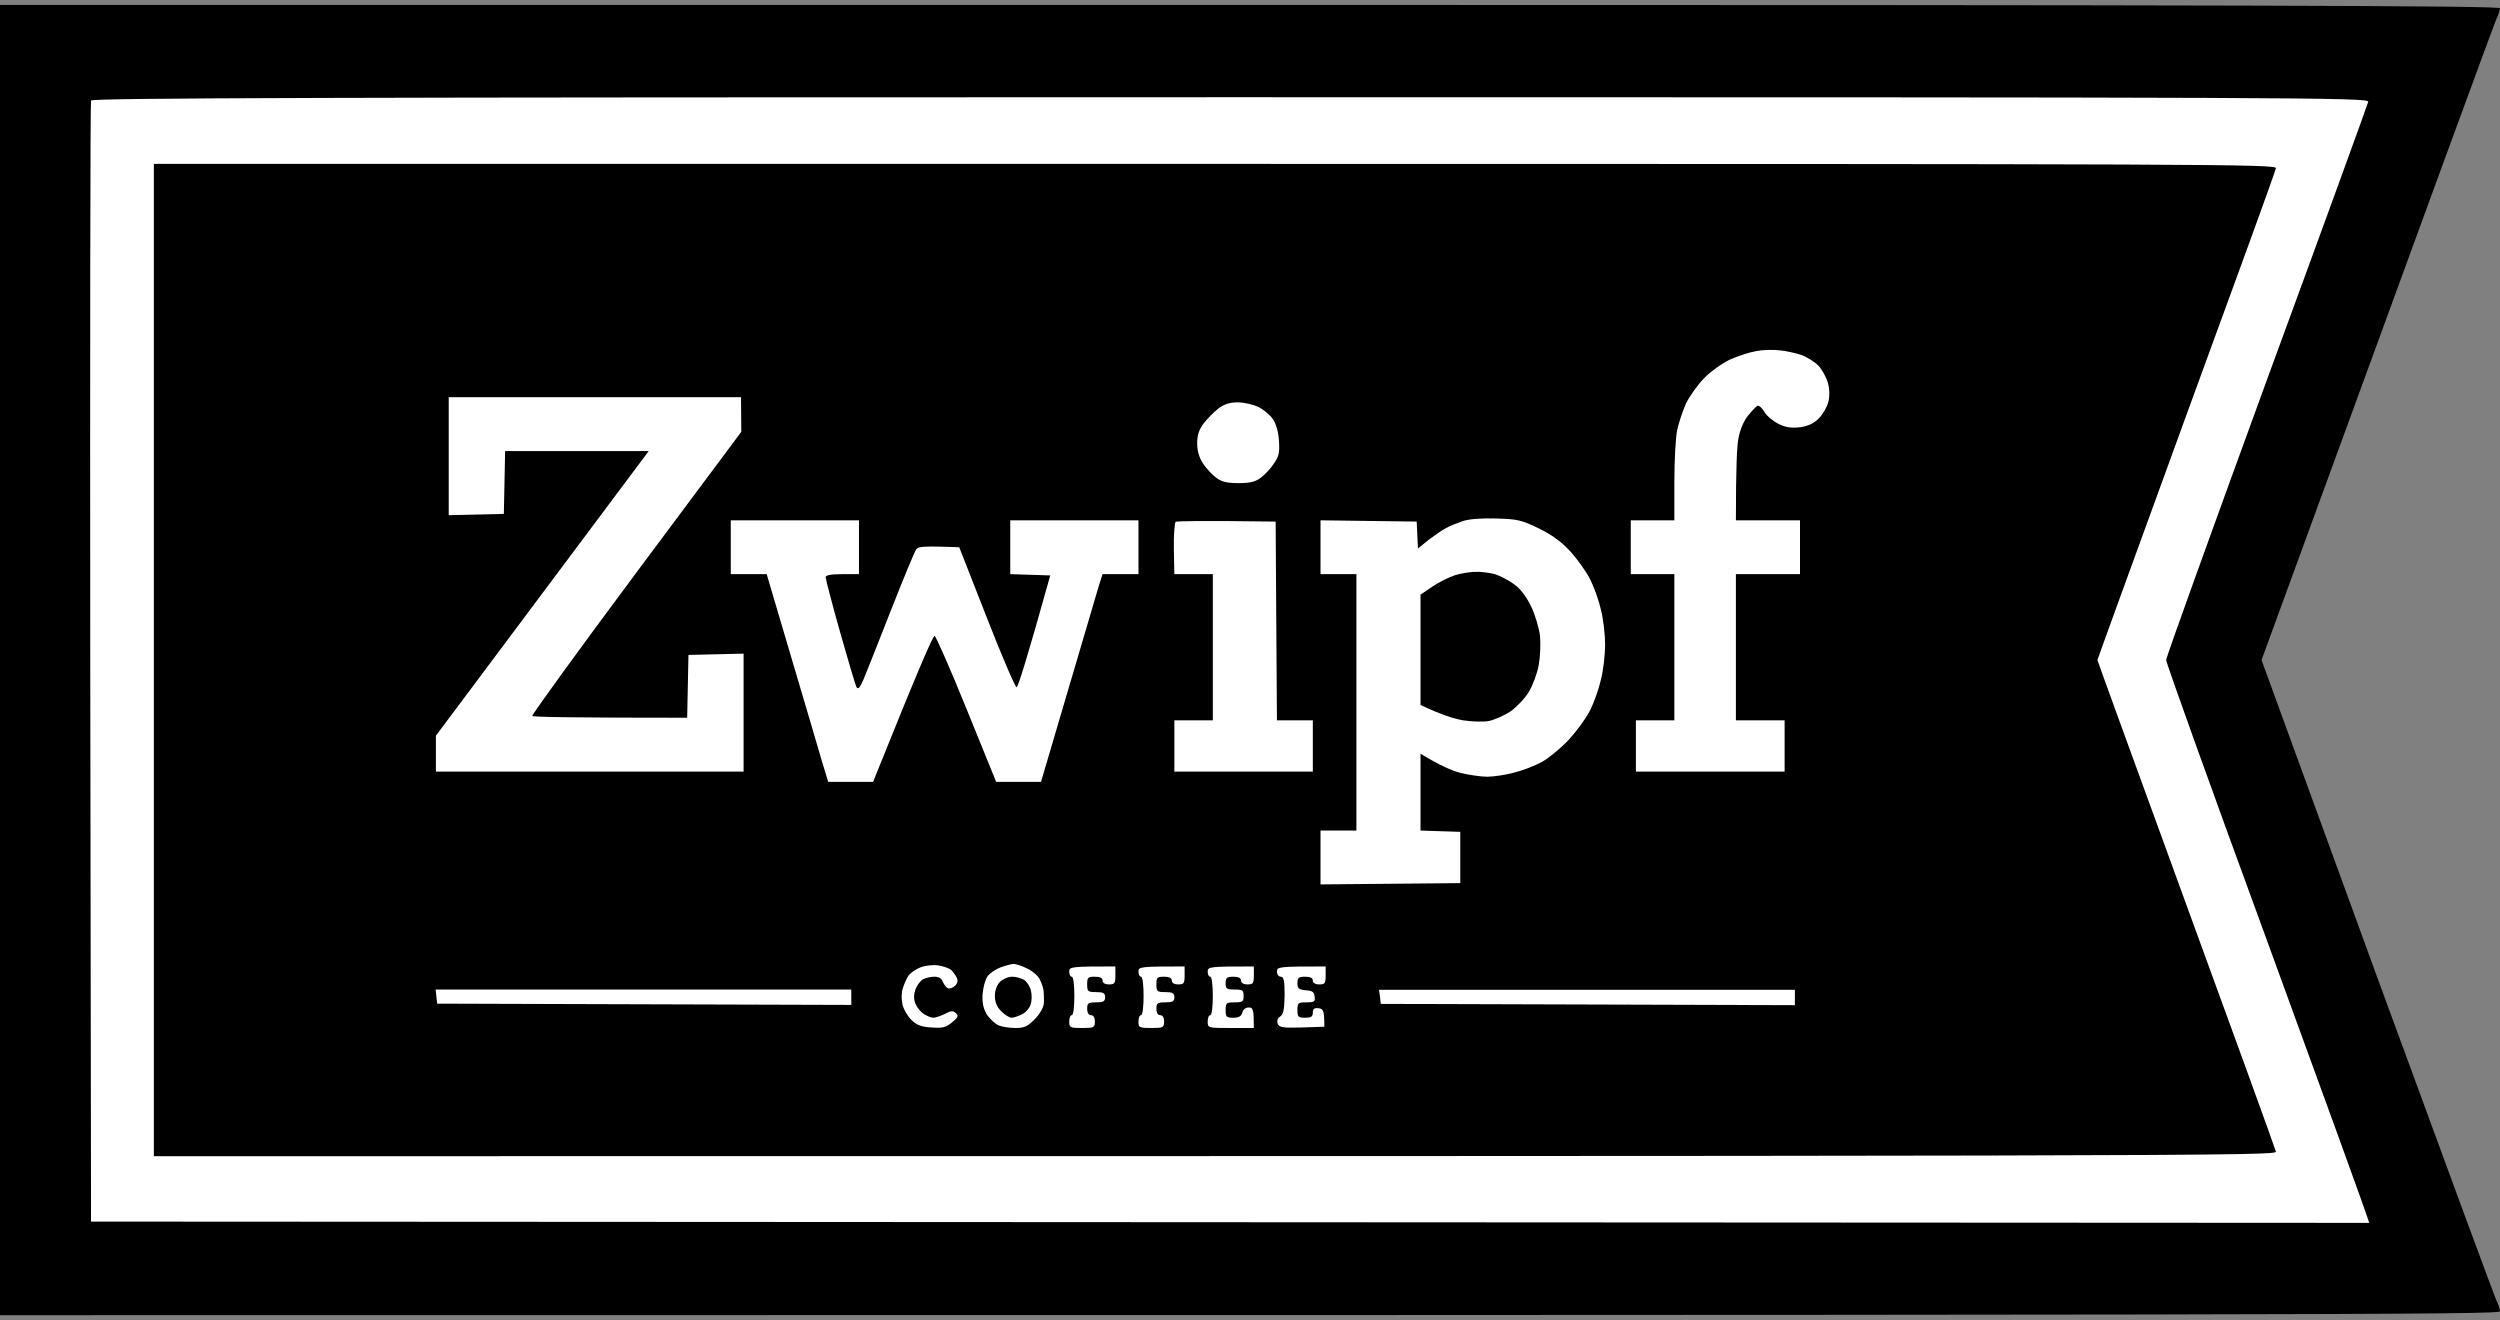
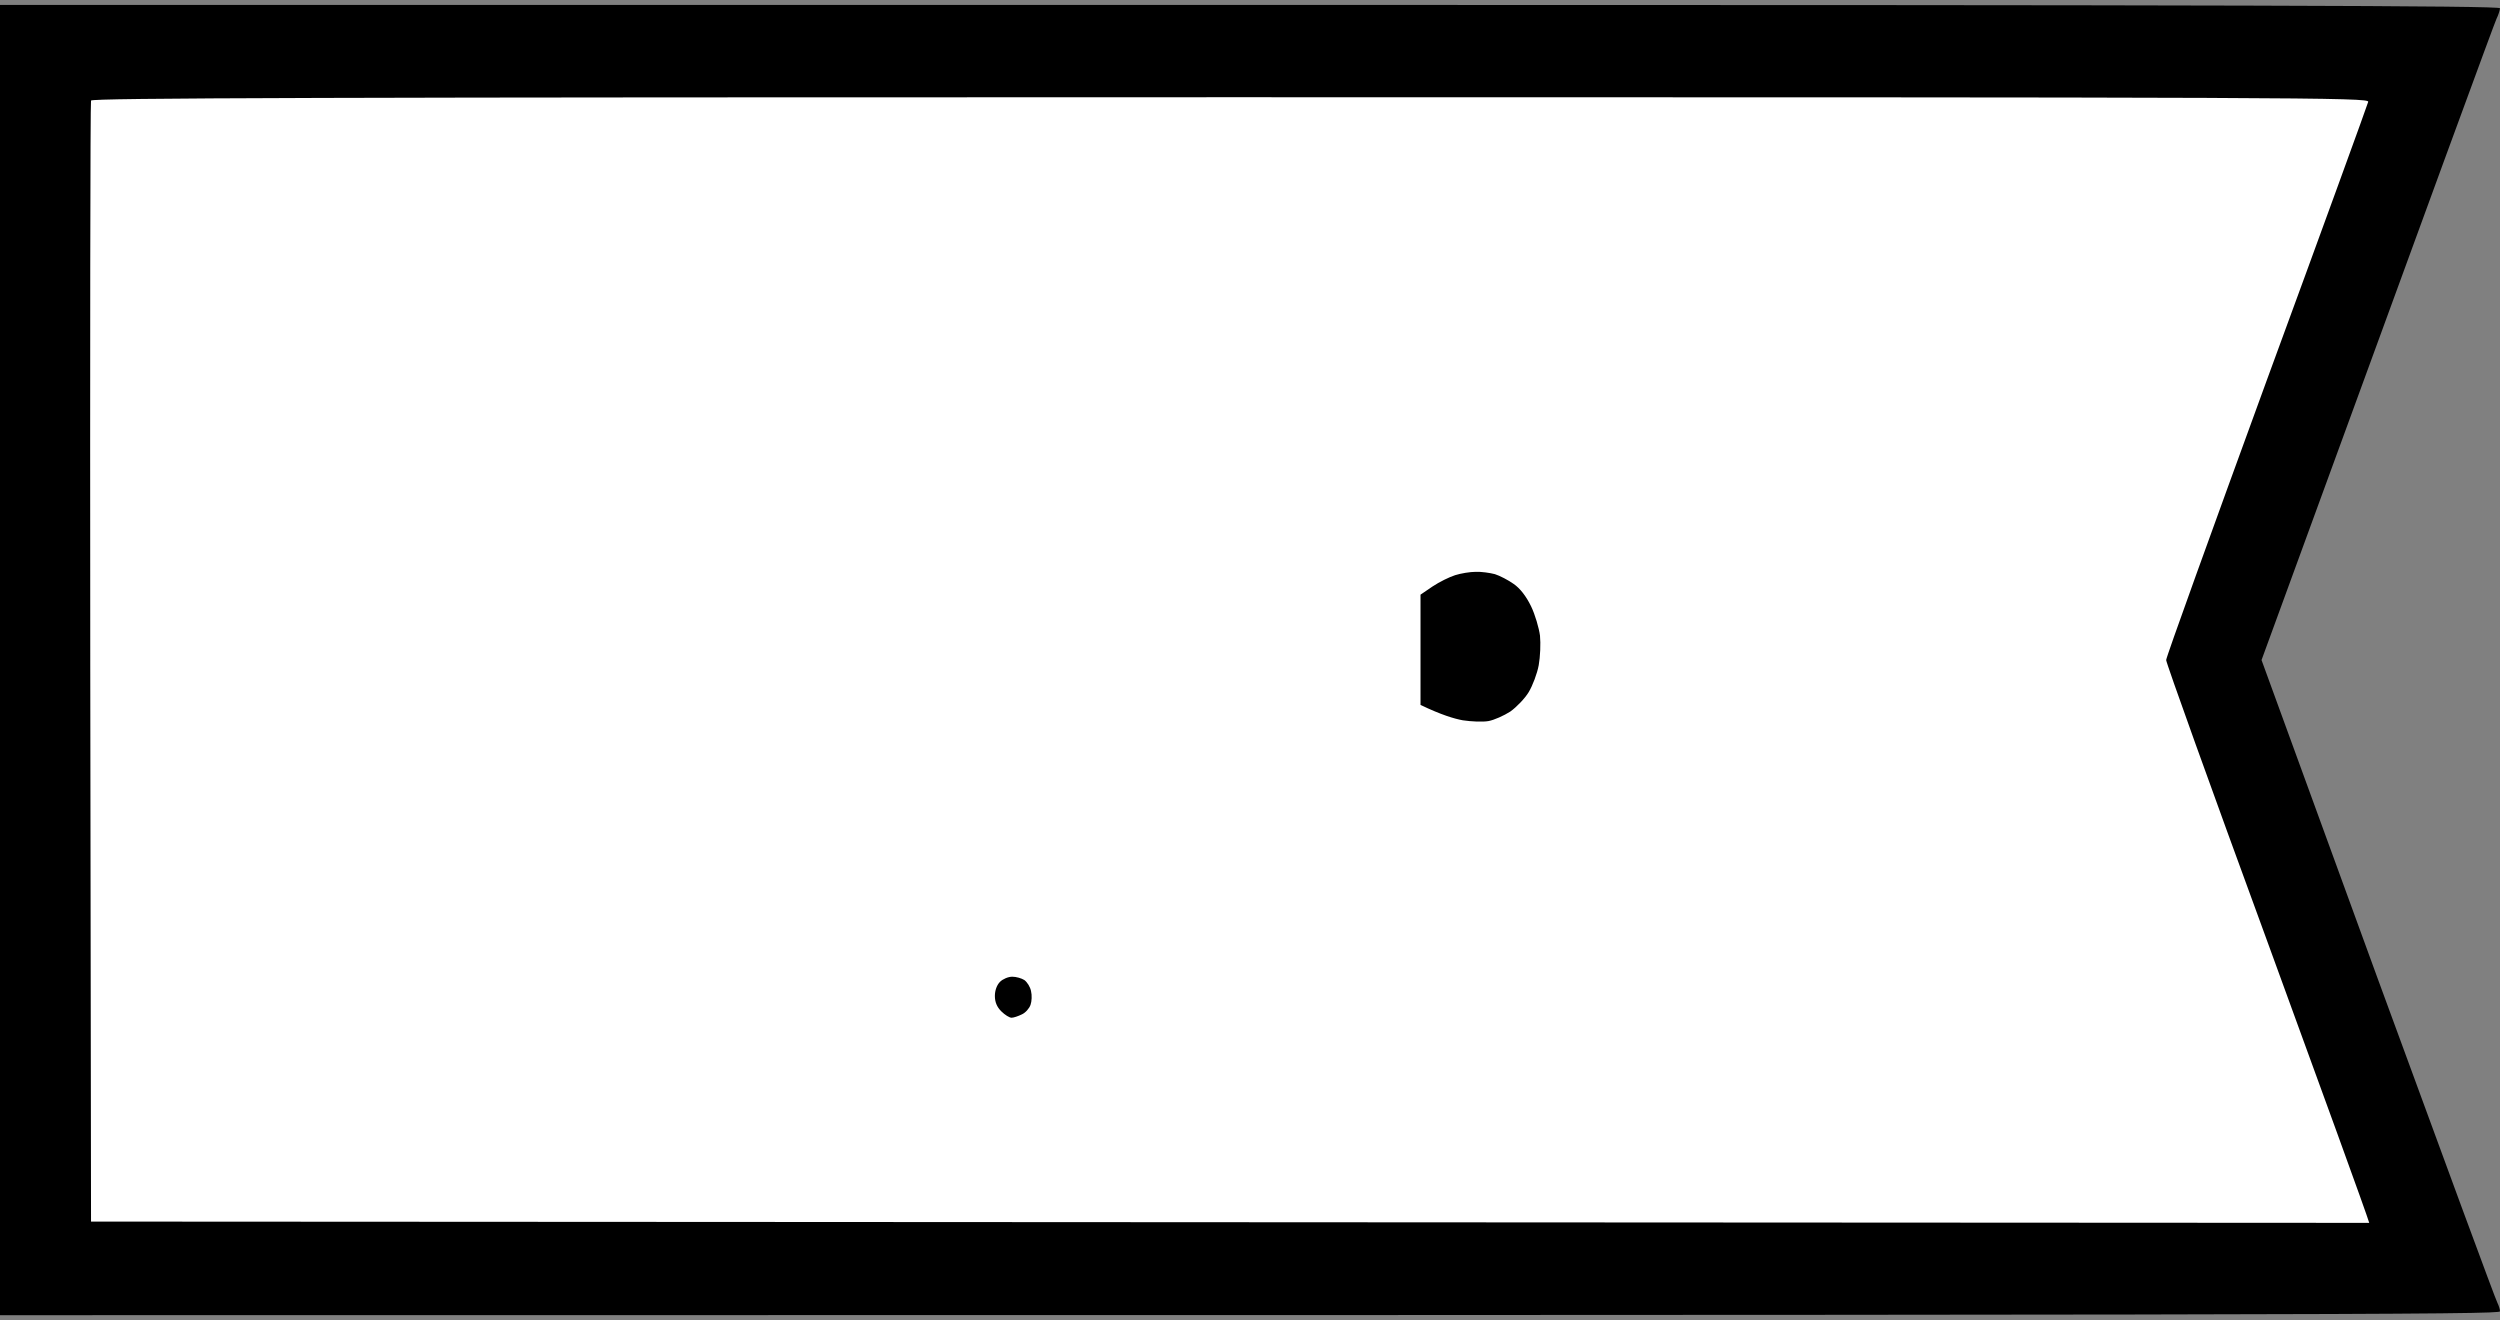
<svg xmlns="http://www.w3.org/2000/svg" width="500" height="264" viewBox="0 0 500 264" fill="none">
  <rect x="0" y="0" width="500" height="264" fill="#808080" stroke="none" />
  <path d="M0 263.035V132.009.983H250c199.641.0 250 .154 250 .667C5e2 1.958 499.692 2.983 499.282 3.804 498.872 4.676 488.154 33.855 452.308 132.009l23.282 63.846c12.872 35.128 23.59 64.257 23.897 64.718C499.744 261.086 5e2 261.855 5e2 262.265 5e2 262.932 471.897 263.035.0 263.035z" fill="#000" />
  <path d="M18.052 132.522C18 71.035 18.052 20.419 18.205 20.111 18.41 19.599 64.462 19.445 246.154 19.445 462.718 19.445 473.846 19.496 473.641 20.368 473.539 20.829 464.41 45.958 453.334 76.112c-11.026 30.206-20.103 55.334-20.103 55.898C433.231 132.573 442.205 157.599 453.231 187.65c10.974 30.051 20.103 55.128 20.615 56.923l-455.641-.256-.154-111.795z" fill="#fff" />
-   <path d="M30.77 231.24V132.009 32.778H243.077C445.026 32.778 455.385 32.83 455.18 33.65 455.129 34.163 447.026 56.419 437.231 83.137 427.487 109.907 419.487 131.855 419.487 132.009c0 .154 8 22.103 17.744 48.821C447.026 207.599 455.077 229.855 455.18 230.317 455.385 231.189 445.026 231.24 30.77 231.24z" fill="#000" />
  <path d="M346 71.907C347.641 71.189 350 70.42 351.282 70.215 352.564 69.958 354.616 69.907 355.898 70.061 357.18 70.163 359.128 70.625 360.257 70.984 361.385 71.394 362.923 72.368 363.693 73.138 364.41 73.907 365.282 75.497 365.59 76.625 365.949 77.958 365.949 79.291 365.641 80.471 365.385 81.445 364.513 82.933 363.744 83.702 362.769 84.676 361.59 85.24 360 85.445 358.308 85.65 357.18 85.497 355.693 84.779 354.616 84.215 353.334 83.189 352.872 82.368 352.41 81.599 351.795 81.035 351.539 81.138 351.282 81.24 350.41 82.112 349.641 83.086 348.769 84.112 348 85.958 347.693 87.65 347.385 89.189 347.18 93.548 347.18 104.061H360V114.83H347.18v29.231h9.743v10.256H327.18V144.061H334.872V114.83H326.154V104.061H334.872V96.368C334.872 92.112 335.128 87.445 335.436 86.009 335.744 84.522 336.564 82.163 337.18 80.727 337.846 79.343 339.436 77.086 340.718 75.753 342 74.368 344.41 72.676 346 71.907z" fill="#fff" />
-   <path d="M89.744 103.035V91.24 79.445H148.205L148.257 86.368 127.231 114.573c-11.538 15.488-20.872 28.359-20.769 28.616C106.564 143.394 113.59 143.548 137.436 143.548L137.693 130.984 148.718 130.727v23.59H87.18v-7.179L129.744 90.215H101.026L100.769 102.779l-11.025.256z" fill="#fff" />
+   <path d="M89.744 103.035V91.24 79.445H148.205L148.257 86.368 127.231 114.573c-11.538 15.488-20.872 28.359-20.769 28.616C106.564 143.394 113.59 143.548 137.436 143.548L137.693 130.984 148.718 130.727v23.59H87.18v-7.179L129.744 90.215H101.026L100.769 102.779l-11.025.256" fill="#fff" />
  <path d="M240.821 84.573C241.59 83.599 242.923 82.266 243.744 81.65 244.821 80.83 246 80.471 247.539 80.471 248.769 80.471 250.564 80.881 251.59 81.343 252.667 81.856 253.949 82.933 254.564 83.804 255.231 84.779 255.693 86.42 255.795 88.163 255.949 90.471 255.795 91.291 254.769 92.727 254.154 93.702 252.923 94.984 252.154 95.548 251.077 96.368 249.949 96.625 247.693 96.625 245.436 96.625 244.308 96.368 243.231 95.548 242.462 94.984 241.282 93.702 240.616 92.727 239.846 91.548 239.436 90.215 239.436 88.676 239.436 86.984 239.795 85.907 240.821 84.573z" fill="#fff" />
  <path d="M289.231 105.599C289.949 105.189 291.436 104.625 292.564 104.215 293.795 103.804 296.462 103.599 299.231 103.702 303.436 103.804 304.308 104.009 307.693 105.65 310.359 106.932 312.359 108.42 314.103 110.317 315.487 111.856 317.282 114.368 318.051 115.907 318.821 117.445 319.795 120.163 320.205 122.009 320.667 123.856 321.026 126.984 321.026 128.932 321.026 130.881 320.667 134.009 320.205 135.856 319.795 137.702 318.821 140.471 318.051 142.009 317.282 143.548 315.385 146.163 313.795 147.907 312.205 149.599 309.795 151.599 308.41 152.368 307.026 153.138 304.513 154.112 302.821 154.522 301.128 154.984 298.718 155.343 297.436 155.343 296.154 155.343 293.744 154.984 292.052 154.573 290.359 154.112 287.898 153.086 284.103 150.727v15.385L292.052 166.368v10.257l-27.949.256V166.112H271.282V114.83H264.103V104.061L283.334 104.317 283.59 109.702 285.744 107.958C286.975 107.035 288.513 105.958 289.231 105.599z" fill="#fff" />
  <path d="M146.154 114.83V109.445 104.061h25.641V114.83h-3.333C166.154 114.83 165.128 115.035 165.128 115.445 165.128 115.804 166.41 120.727 168 126.368S171.077 136.984 171.282 137.394C171.641 137.958 171.949 137.599 172.718 135.856 173.231 134.573 175.744 128.368 178.205 122.009 180.718 115.65 182.975 110.163 183.282 109.804 183.693 109.291 184.975 109.189 191.846 109.445l5.488 14C200.359 131.189 203.026 137.445 203.334 137.445 203.59 137.394 205.231 132.368 210.051 115.086l-7.999-.256V104.061h25.641V114.83H220.513L219.744 117.24C219.334 118.625 216.821 127.189 214.103 136.368 211.385 145.548 208.975 153.804 208.205 156.368H199.231L193.334 141.856C190.103 133.856 187.18 127.24 186.923 127.189 186.616 127.086 183.744 133.65 174.616 156.368H165.641L164.359 152.163C163.693 149.804 161.128 141.189 158.718 133.035S154.103 117.394 153.334 114.83H146.154z" fill="#fff" />
  <path d="M234.769 109.804C234.718 107.035 234.923 104.573 235.128 104.368 235.385 104.215 240 104.112 255.128 104.317L255.385 144.061H262.564v10.256H234.872V144.061H242.564V114.83H234.872L234.769 109.804z" fill="#fff" />
  <path d="M181.693 195.138C182.103 194.573 183.18 193.804 184.154 193.445 185.128 193.086 186.667 192.932 187.693 193.086 188.667 193.24 189.795 193.65 190.205 193.958 190.564 194.317 191.077 194.984 191.334 195.497 191.641 196.061 191.539 196.625 191.026 197.138 190.616 197.548 189.949 197.804 189.59 197.65 189.282 197.548 188.821 196.932 188.564 196.368 188.359 195.702 187.744 195.343 186.923 195.343 186.205 195.343 185.18 195.548 184.616 195.856 184.052 196.163 183.385 197.086 183.077 197.907 182.735 198.932 182.735 199.873 183.077 200.727 183.385 201.445 184.103 202.368 184.718 202.779 185.385 203.189 186.257 203.548 186.667 203.548S188.154 203.189 188.975 202.779C190.205 202.112 190.616 202.112 191.18 202.625 191.744 203.189 191.641 203.497 190.41 204.471 189.231 205.497 188.513 205.65 186.308 205.497 184.359 205.394 183.334 205.035 182.359 204.061 181.59 203.343 180.769 201.958 180.513 200.984c-.256-1.077-.256-2.411.051-3.334C180.821 196.83 181.334 195.65 181.693 195.138z" fill="#fff" />
  <path d="M197.487 195.291C197.898 194.676 199.077 193.856 200.051 193.497 201.026 193.138 202.205 192.83 202.667 192.779 203.18 192.779 204.41 193.189 205.436 193.702 206.462 194.163 207.59 195.138 207.949 195.856 208.308 196.573 208.667 197.599 208.718 198.163 208.769 198.727 208.821 199.804 208.769 200.625 208.718 201.445 208.051 202.727 206.975 203.804 205.539 205.291 204.872 205.599 203.128 205.599 201.949 205.599 200.462 205.394 199.744 205.086 199.026 204.779 198 203.804 197.385 202.932 196.667 201.702 196.41 200.573 196.513 198.881 196.616 197.548 197.026 195.958 197.487 195.291z" fill="#fff" />
-   <path d="M214.359 195.343C214.052 195.343 213.846 194.881 213.846 194.317 213.846 193.343 214.205 193.291 223.077 193.291V195.086C223.077 196.676 222.923 196.881 221.795 196.881 220.975 196.881 220.513 196.573 220.513 196.112 220.513 195.599 220 195.343 218.975 195.343 217.59 195.343 217.436 195.497 217.436 196.881 217.436 198.317 217.59 198.42 219.231 198.42 220.667 198.42 221.026 198.625 221.026 199.445 221.026 200.266 220.667 200.471 219.231 200.471 217.641 200.471 217.436 200.625 217.436 201.753 217.436 202.573 217.744 203.035 218.205 203.035 218.667 203.035 218.975 203.497 218.975 204.317 218.975 205.497 218.821 205.599 216.41 205.599 214 205.599 213.846 205.497 213.846 204.317 213.846 203.599 214.052 203.035 214.359 203.035 214.667 203.035 214.872 201.394 214.872 199.189 214.872 196.984 214.667 195.343 214.359 195.343z" fill="#fff" />
-   <path d="M228.205 195.343C227.898 195.343 227.693 194.881 227.693 194.317 227.693 193.343 228.052 193.291 236.923 193.291V195.086C236.923 196.676 236.769 196.881 235.641 196.881 234.821 196.881 234.359 196.573 234.359 196.112 234.359 195.599 233.846 195.343 232.821 195.343 231.436 195.343 231.282 195.497 231.282 196.881 231.282 198.317 231.436 198.42 233.077 198.42 234.513 198.42 234.872 198.625 234.872 199.445 234.872 200.266 234.513 200.471 233.077 200.471 231.487 200.471 231.282 200.625 231.282 201.753 231.282 202.573 231.59 203.035 232.052 203.035 232.513 203.035 232.821 203.497 232.821 204.317 232.821 205.497 232.667 205.599 230.257 205.599 227.846 205.599 227.693 205.497 227.693 204.317 227.693 203.599 227.898 203.035 228.205 203.035 228.513 203.035 228.718 201.394 228.718 199.189 228.718 196.984 228.513 195.343 228.205 195.343z" fill="#fff" />
-   <path d="M242.052 195.343C241.744 195.343 241.539 194.881 241.539 194.317 241.539 193.343 241.898 193.291 250.769 193.291V195.086C250.769 196.676 250.616 196.881 249.487 196.881 248.667 196.881 248.205 196.573 248.205 196.112 248.205 195.599 247.693 195.343 246.667 195.343 245.385 195.343 245.128 195.548 245.128 196.625 245.128 197.753 245.334 197.907 246.923 197.907 248.513 197.907 248.718 198.061 248.718 199.189 248.718 200.317 248.513 200.471 246.923 200.471 245.282 200.471 245.128 200.573 245.128 202.009 245.128 203.394 245.282 203.548 246.667 203.548 247.795 203.548 248.257 203.24 248.462 202.522 248.616 201.907 249.128 201.497 249.744 201.497 250.616 201.497 250.769 201.856 250.769 205.599H246.154C241.59 205.599 241.539 205.599 241.539 204.317 241.539 203.599 241.744 203.035 242.052 203.035 242.359 203.035 242.564 201.394 242.564 199.189 242.564 196.984 242.359 195.343 242.052 195.343z" fill="#fff" />
  <path d="M256.154 195.343C255.744 195.343 255.385 194.881 255.385 194.317 255.385 193.343 255.744 193.291 265.128 193.291V195.086C265.128 196.676 264.975 196.881 263.846 196.881 263.026 196.881 262.564 196.573 262.564 196.112 262.564 195.599 262.052 195.343 261.026 195.343 259.744 195.343 259.487 195.548 259.487 196.625S259.744 197.907 261.128 198.061C262.462 198.112 262.872 198.42 262.923 199.343 263.077 200.317 262.821 200.471 261.282 200.471 259.641 200.471 259.487 200.573 259.487 202.009 259.487 203.394 259.641 203.548 261.026 203.548 262.205 203.548 262.564 203.343 262.564 202.522 262.564 201.753 262.872 201.548 263.693 201.65 264.667 201.753 264.872 202.061 264.872 205.343L260.359 205.497C256.513 205.599 255.846 205.497 255.539 204.727 255.334 204.163 255.539 203.599 256.051 203.291 256.667 202.881 256.872 201.907 256.923 199.086 256.923 196.112 256.769 195.343 256.154 195.343z" fill="#fff" />
  <path d="M87.436 200.727 87.282 199.343 87.128 197.907H170.257v3.077L87.436 200.727z" fill="#fff" />
  <path d="M276.154 200.779 276 199.343 275.795 197.958h83.18v3.077l-82.821-.256z" fill="#fff" />
  <path d="M286.513 117.291C287.898 116.368 289.898 115.394 291.026 115.035 292.154 114.676 294 114.368 295.128 114.368 296.257 114.317 298 114.573 298.975 114.829 299.949 115.137 301.641 116.009 302.718 116.778 304 117.65 305.231 119.24 306.205 121.24 307.026 122.932 307.795 125.599 308 127.137 308.154 128.676 308.052 131.342 307.744 133.035 307.436 134.727 306.513 137.137 305.744 138.419 304.975 139.701 303.282 141.445 302.052 142.317 300.769 143.137 298.821 144.009 297.693 144.214 296.564 144.419 294.257 144.317 292.564 144.06 290.872 143.753 288.257 142.983 284.103 140.983V118.932L286.513 117.291z" fill="#000" />
  <path d="M198.975 199.188C198.975 198.06 199.385 196.983 2e2 196.368 200.564 195.804 201.641 195.342 202.462 195.342 203.231 195.342 204.308 195.65 204.872 196.009 205.436 196.419 206.052 197.394 206.205 198.214 206.411 199.035 206.359 200.265 206.103 200.983 205.846 201.701 205.077 202.573 204.359 202.881 203.641 203.24 202.718 203.547 202.308 203.547S200.975 202.983 200.257 202.265C199.385 201.394 198.975 200.419 198.975 199.188z" fill="#000" />
</svg>